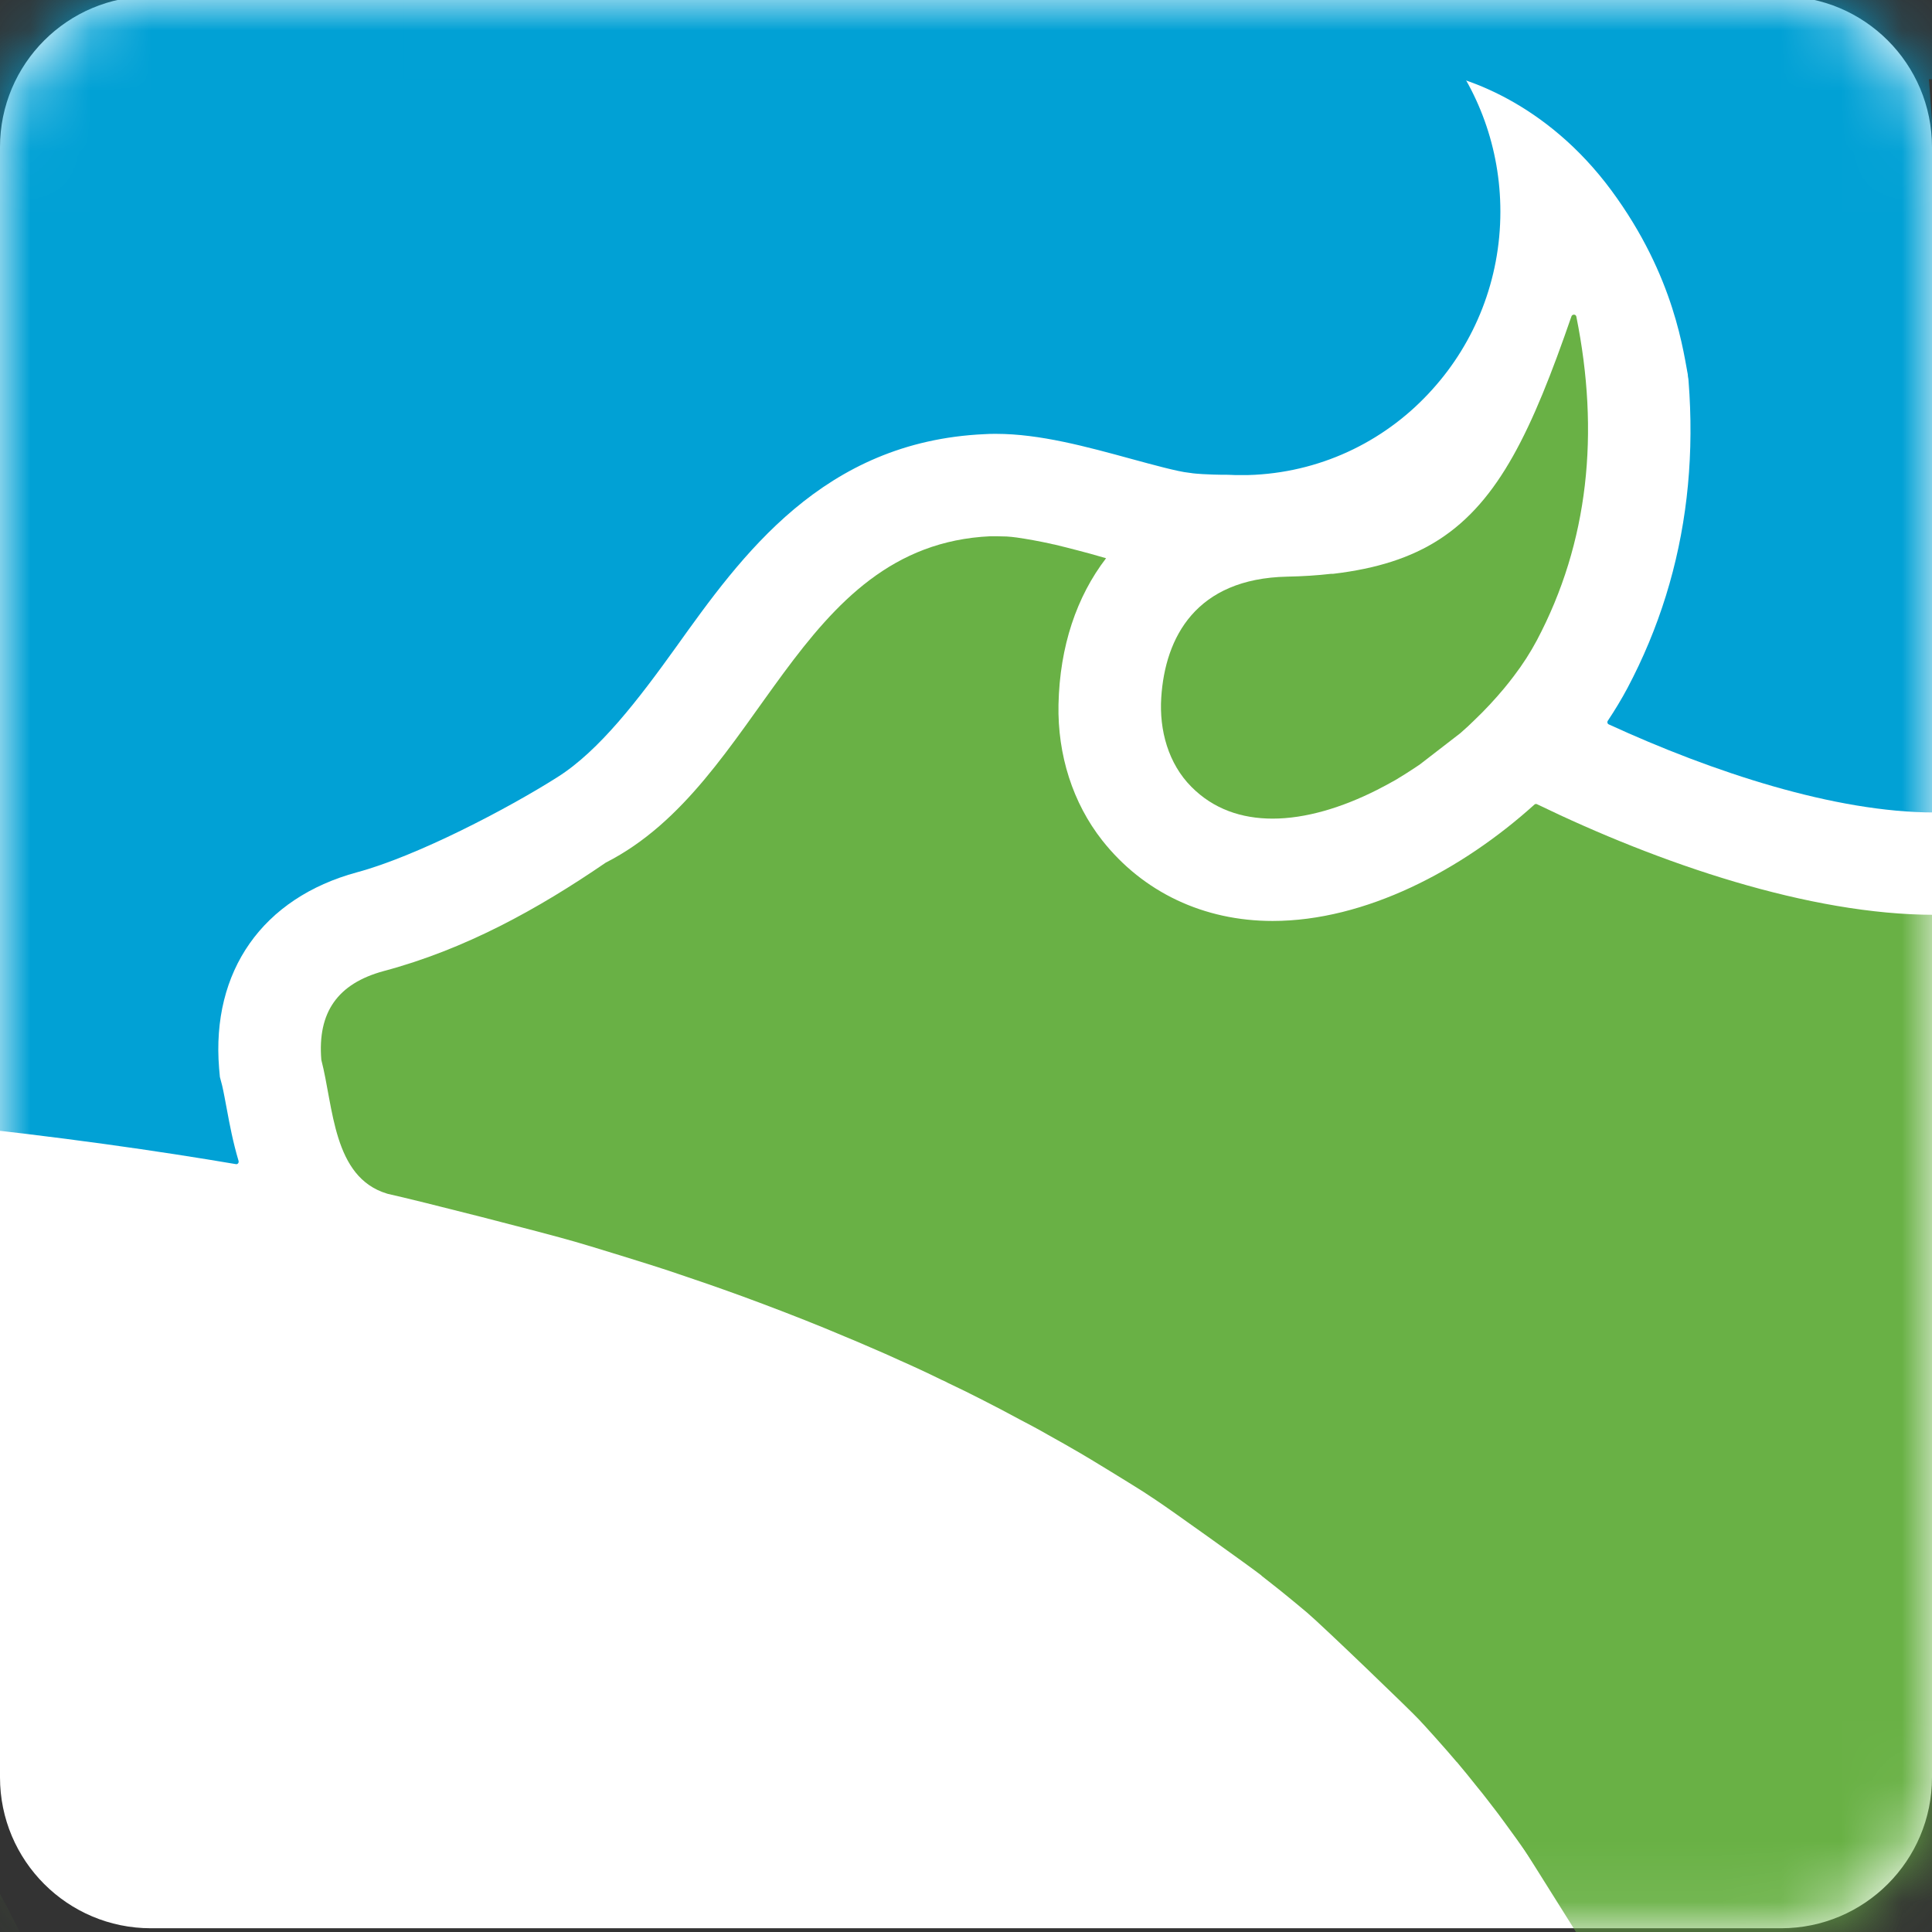
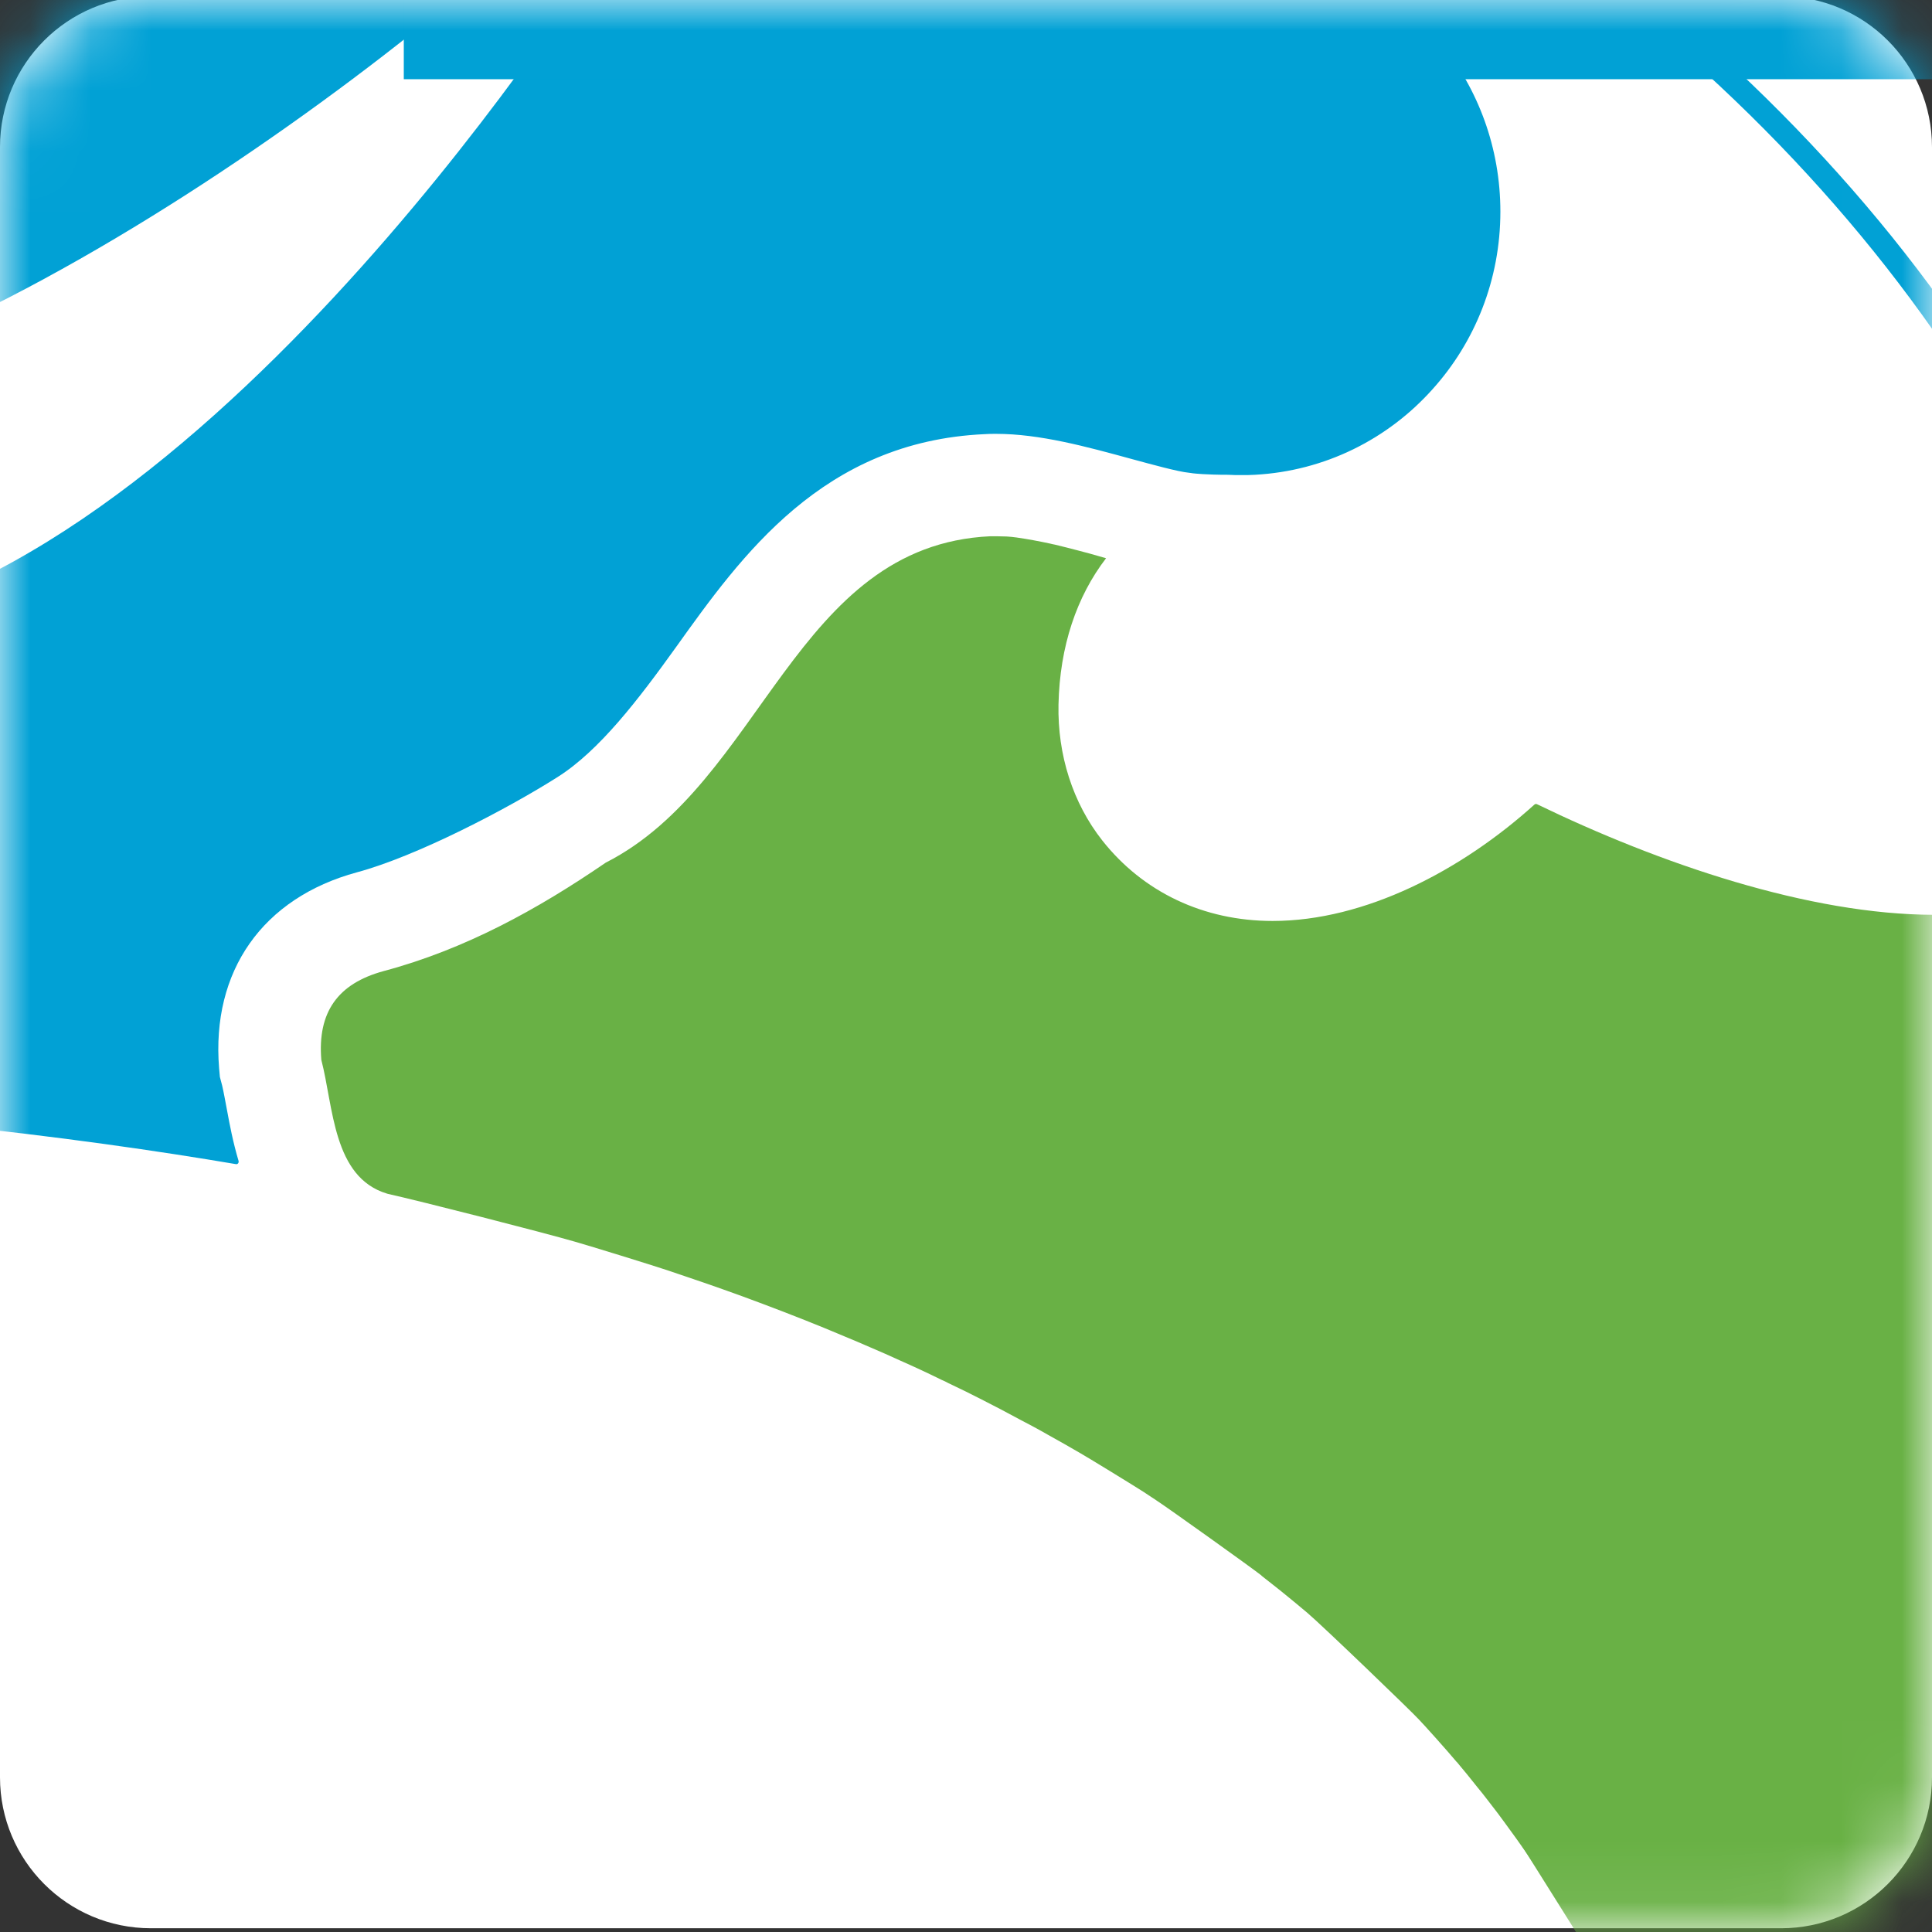
<svg xmlns="http://www.w3.org/2000/svg" width="32" height="32" viewBox="0 0 32 32" fill="none">
  <rect x="0" y="0" width="32" height="32" fill="#333333" stroke="none" />
  <g clip-path="url(#clip0_245_5609)">
    <path fill-rule="evenodd" clip-rule="evenodd" d="M0 29.438C0 30.818 1.119 31.938 2.5 31.938H29.5C30.881 31.938 32 30.818 32 29.438V2.438C32 1.057 30.881 -0.062 29.5 -0.062H2.5C1.119 -0.062 0 1.057 0 2.438V29.438Z" fill="white" />
    <mask id="mask0_245_5609" style="mask-type:alpha" maskUnits="userSpaceOnUse" x="0" y="-1" width="32" height="33">
      <path fill-rule="evenodd" clip-rule="evenodd" d="M0 29.438C0 30.818 1.119 31.938 2.5 31.938H29.5C30.881 31.938 32 30.818 32 29.438V2.438C32 1.057 30.881 -0.062 29.5 -0.062H2.5C1.119 -0.062 0 1.057 0 2.438V29.438Z" fill="white" />
    </mask>
    <g mask="url(#mask0_245_5609)">
      <path d="M24.851 3.505C24.851 4.636 24.427 5.67 23.729 6.445C22.991 7.271 21.949 7.801 20.784 7.864C20.712 7.869 20.636 7.869 20.564 7.869C20.492 7.869 20.415 7.869 20.343 7.864C19.975 7.864 19.788 7.843 19.754 7.839L19.729 7.835L19.691 7.83C19.513 7.813 19.085 7.695 18.742 7.602C17.996 7.398 17.221 7.186 16.5 7.186C16.433 7.186 16.369 7.186 16.306 7.191C13.628 7.313 12.281 9.203 11.196 10.72C10.573 11.588 9.928 12.432 9.236 12.87C8.405 13.397 6.904 14.181 5.913 14.448C4.349 14.872 3.498 16.084 3.629 17.694L3.642 17.838L3.68 17.982C3.705 18.088 3.731 18.236 3.761 18.393C3.803 18.621 3.858 18.914 3.951 19.227C3.96 19.257 3.938 19.287 3.909 19.282C-1.048 18.439 -13.004 17.033 -28.926 19.388C-28.947 19.388 -28.968 19.376 -28.973 19.35C-29.053 18.694 -29.091 18.028 -29.091 17.355C-29.091 16.27 -28.99 15.202 -28.799 14.156C-28.795 14.143 -28.782 14.13 -28.765 14.126C-20.253 12.156 -13.487 4.538 -12.966 3.941C-12.949 3.92 -12.92 3.924 -12.907 3.945C-9.098 9.212 -3.527 10.461 -3.366 10.495H-3.357C3.061 9.919 9.476 -0.02 9.963 -0.791C9.98 -0.813 10.014 -0.817 10.031 -0.791C10.315 -0.436 12.276 2.013 13.7 3.166C14.704 3.975 15.772 4.36 16.399 4.53C16.484 4.555 16.556 4.572 16.623 4.589C16.67 4.598 16.691 4.538 16.653 4.513C16.56 4.458 16.458 4.39 16.352 4.31C14.45 2.907 10.561 -2.007 10.188 -2.478C10.171 -2.499 10.145 -2.499 10.128 -2.478C7.756 0.302 -1.019 6.898 -5.726 6.708C-10.191 6.53 -12.852 2.89 -13.127 2.496C-13.14 2.479 -13.165 2.475 -13.182 2.488C-13.61 2.844 -18.211 6.593 -22.096 7.724C-24.172 8.335 -25.698 8.496 -26.689 8.512C-26.723 8.512 -26.74 8.479 -26.723 8.449C-22.024 -0.016 -10.827 -5.977 2.244 -5.977C10.145 -5.977 17.365 -3.8 22.877 -0.207C23.262 0.047 23.593 0.357 23.864 0.713C23.868 0.717 23.868 0.721 23.872 0.725C24.483 1.479 24.851 2.45 24.851 3.505Z" fill="#01A1D5" />
-       <path d="M32.039 13.457C30.396 13.457 28.37 12.79 26.646 11.998C26.623 11.988 26.616 11.96 26.63 11.939C26.751 11.757 26.86 11.576 26.955 11.398C28.001 9.424 28.264 7.183 27.734 4.738L27.472 3.514C30.279 6.35 32.249 9.675 33.101 13.29C33.107 13.312 33.094 13.335 33.072 13.341C32.775 13.418 32.428 13.457 32.039 13.457Z" fill="#01A1D5" />
      <path d="M33.577 17.355C33.577 23.049 30.835 28.265 26.285 32.315C26.196 32.154 26.107 31.993 26.01 31.836C25.997 31.811 25.984 31.786 25.967 31.76C25.951 31.73 25.929 31.697 25.912 31.667C25.823 31.519 25.734 31.375 25.641 31.235C25.633 31.222 25.624 31.205 25.616 31.192C25.544 31.074 25.463 30.955 25.383 30.841C25.298 30.709 25.205 30.582 25.116 30.455C25.018 30.32 24.815 30.04 24.807 30.032C24.802 30.023 24.794 30.019 24.79 30.01C24.684 29.875 24.582 29.735 24.472 29.604C24.362 29.464 24.247 29.324 24.133 29.188L24.124 29.18C23.98 29.006 23.561 28.54 23.502 28.481C23.4 28.366 21.9 26.922 21.654 26.714C21.637 26.697 21.337 26.451 21.332 26.447C21.201 26.337 20.904 26.108 20.896 26.1C20.896 26.096 20.892 26.096 20.892 26.096C20.892 26.091 20.887 26.091 20.883 26.087C20.722 25.96 19.366 24.99 19.146 24.846C19.074 24.799 19.006 24.753 18.934 24.706C18.714 24.566 18.015 24.138 17.888 24.066C17.714 23.965 17.536 23.863 17.358 23.765C17.197 23.672 17.036 23.587 16.875 23.503C16.672 23.392 16.469 23.287 16.261 23.181C16.079 23.087 15.897 22.998 15.71 22.91C15.672 22.888 15.634 22.871 15.596 22.855C15.371 22.744 15.143 22.638 14.914 22.537C14.748 22.46 14.583 22.388 14.414 22.316C14.278 22.257 14.143 22.198 14.007 22.143C13.558 21.952 13.105 21.774 12.643 21.6C12.422 21.516 12.198 21.435 11.973 21.355C11.88 21.321 11.787 21.291 11.694 21.257C11.664 21.249 11.639 21.236 11.609 21.228C11.423 21.164 11.232 21.101 11.046 21.037C10.791 20.952 9.779 20.639 9.525 20.567C9.016 20.418 6.944 19.889 6.423 19.774C6.423 19.774 6.419 19.774 6.41 19.77C5.512 19.499 5.525 18.334 5.322 17.554C5.258 16.77 5.589 16.292 6.355 16.084C7.703 15.724 8.902 15.063 10.033 14.288C12.634 12.966 13.168 9.03 16.405 8.882H16.503C16.558 8.882 16.613 8.886 16.672 8.886C16.727 8.89 16.782 8.894 16.841 8.903C17.015 8.928 17.201 8.962 17.396 9.004C17.418 9.009 17.443 9.017 17.473 9.021C17.596 9.051 17.718 9.081 17.846 9.115C17.913 9.132 17.985 9.153 18.053 9.17L18.32 9.246C17.833 9.881 17.553 10.703 17.532 11.669C17.515 12.504 17.769 13.3 18.256 13.919C18.934 14.779 19.939 15.254 21.078 15.254C22.612 15.254 24.209 14.415 25.414 13.327C25.426 13.316 25.443 13.313 25.457 13.32C27.486 14.303 29.966 15.152 32.039 15.152C32.289 15.152 32.53 15.139 32.763 15.114C32.856 15.105 32.95 15.093 33.039 15.076C33.072 15.072 33.102 15.067 33.132 15.059C33.136 15.059 33.14 15.059 33.145 15.055C33.238 15.042 33.331 15.021 33.42 14.999C33.522 15.775 33.577 16.559 33.577 17.355Z" fill="#69B145" />
-       <path d="M25.455 10.606C25.349 10.805 25.222 11.004 25.07 11.203C25.019 11.271 24.964 11.339 24.909 11.406C24.76 11.584 24.599 11.758 24.426 11.923C24.349 12 24.27 12.072 24.186 12.145L23.514 12.664C23.486 12.683 23.458 12.701 23.43 12.72C23.328 12.788 23.227 12.851 23.121 12.915C23.019 12.974 22.913 13.029 22.807 13.084C22.227 13.377 21.625 13.559 21.079 13.559C20.565 13.559 20.1 13.402 19.734 13.033C19.351 12.649 19.199 12.095 19.234 11.554C19.298 10.555 19.808 9.583 21.32 9.551C21.583 9.546 21.824 9.53 22.049 9.504H22.083C22.803 9.419 23.371 9.237 23.837 8.936C24.828 8.296 25.377 7.124 26.028 5.24C26.041 5.201 26.101 5.202 26.109 5.243C26.497 7.17 26.314 8.983 25.455 10.606Z" fill="#69B145" />
-       <path d="M2.203 40.683C-13.873 40.667 -27.112 31.638 -28.888 20.018C-28.891 19.994 -28.877 19.972 -28.852 19.971C-25.993 19.805 2.041 18.753 2.245 40.64C2.246 40.663 2.226 40.683 2.203 40.683Z" fill="#69B04A" />
      <path fill-rule="evenodd" clip-rule="evenodd" d="M-31.405 17.274C-31.405 10.302 -27.657 3.975 -21.57 -0.616C-15.482 -5.206 -7.064 -8.051 2.243 -8.051C11.55 -8.051 19.968 -5.206 26.056 -0.616C32.143 3.975 35.891 10.302 35.891 17.274C35.891 23.72 32.689 29.613 27.396 34.094L27.612 34.417C32.993 29.876 36.278 23.87 36.278 17.274C36.278 10.154 32.45 3.721 26.289 -0.924C20.128 -5.57 11.626 -8.438 2.243 -8.438C-7.14 -8.438 -15.642 -5.57 -21.802 -0.924C-27.963 3.721 -31.791 10.154 -31.791 17.274C-31.791 24.395 -27.963 30.828 -21.802 35.473C-15.642 40.119 -7.14 42.986 2.243 42.986C2.243 42.986 2.244 42.986 2.244 42.986C2.244 42.865 2.244 42.734 2.244 42.599C2.244 42.599 2.243 42.599 2.243 42.599C-7.064 42.599 -15.482 39.755 -21.57 35.164C-27.657 30.574 -31.405 24.247 -31.405 17.274Z" fill="#01A1D5" />
-       <path fill-rule="evenodd" clip-rule="evenodd" d="M-1 9.902H10.562V0.215H-1V9.902Z" fill="#01A1D5" />
+       <path fill-rule="evenodd" clip-rule="evenodd" d="M-1 9.902V0.215H-1V9.902Z" fill="#01A1D5" />
      <path fill-rule="evenodd" clip-rule="evenodd" d="M11.562 4.947H20.382V1.277H11.562V4.947Z" fill="#01A1D5" />
-       <path d="M26.688 3.152C27.75 4.59 27.885 5.86 27.969 6.277C28.052 6.694 29.469 10.59 29.469 10.59L32.281 11.558V5.84L31.938 1.152H23.469C24.24 1.215 25.625 1.715 26.688 3.152Z" fill="#01A1D5" />
      <path d="M26.219 32.183L25.219 30.59L30.75 23.652L33.062 24.715L33.656 33.34C31.448 33.558 27.012 33.94 26.938 33.715C26.863 33.49 26.562 32.965 26.219 32.183Z" fill="#69B145" />
      <rect x="6.688" y="-0.438" width="25.312" height="1.75" fill="#01A1D5" />
    </g>
  </g>
  <defs>
    <clipPath id="clip0_245_5609">
      <rect width="32" height="32" fill="white" />
    </clipPath>
  </defs>
</svg>